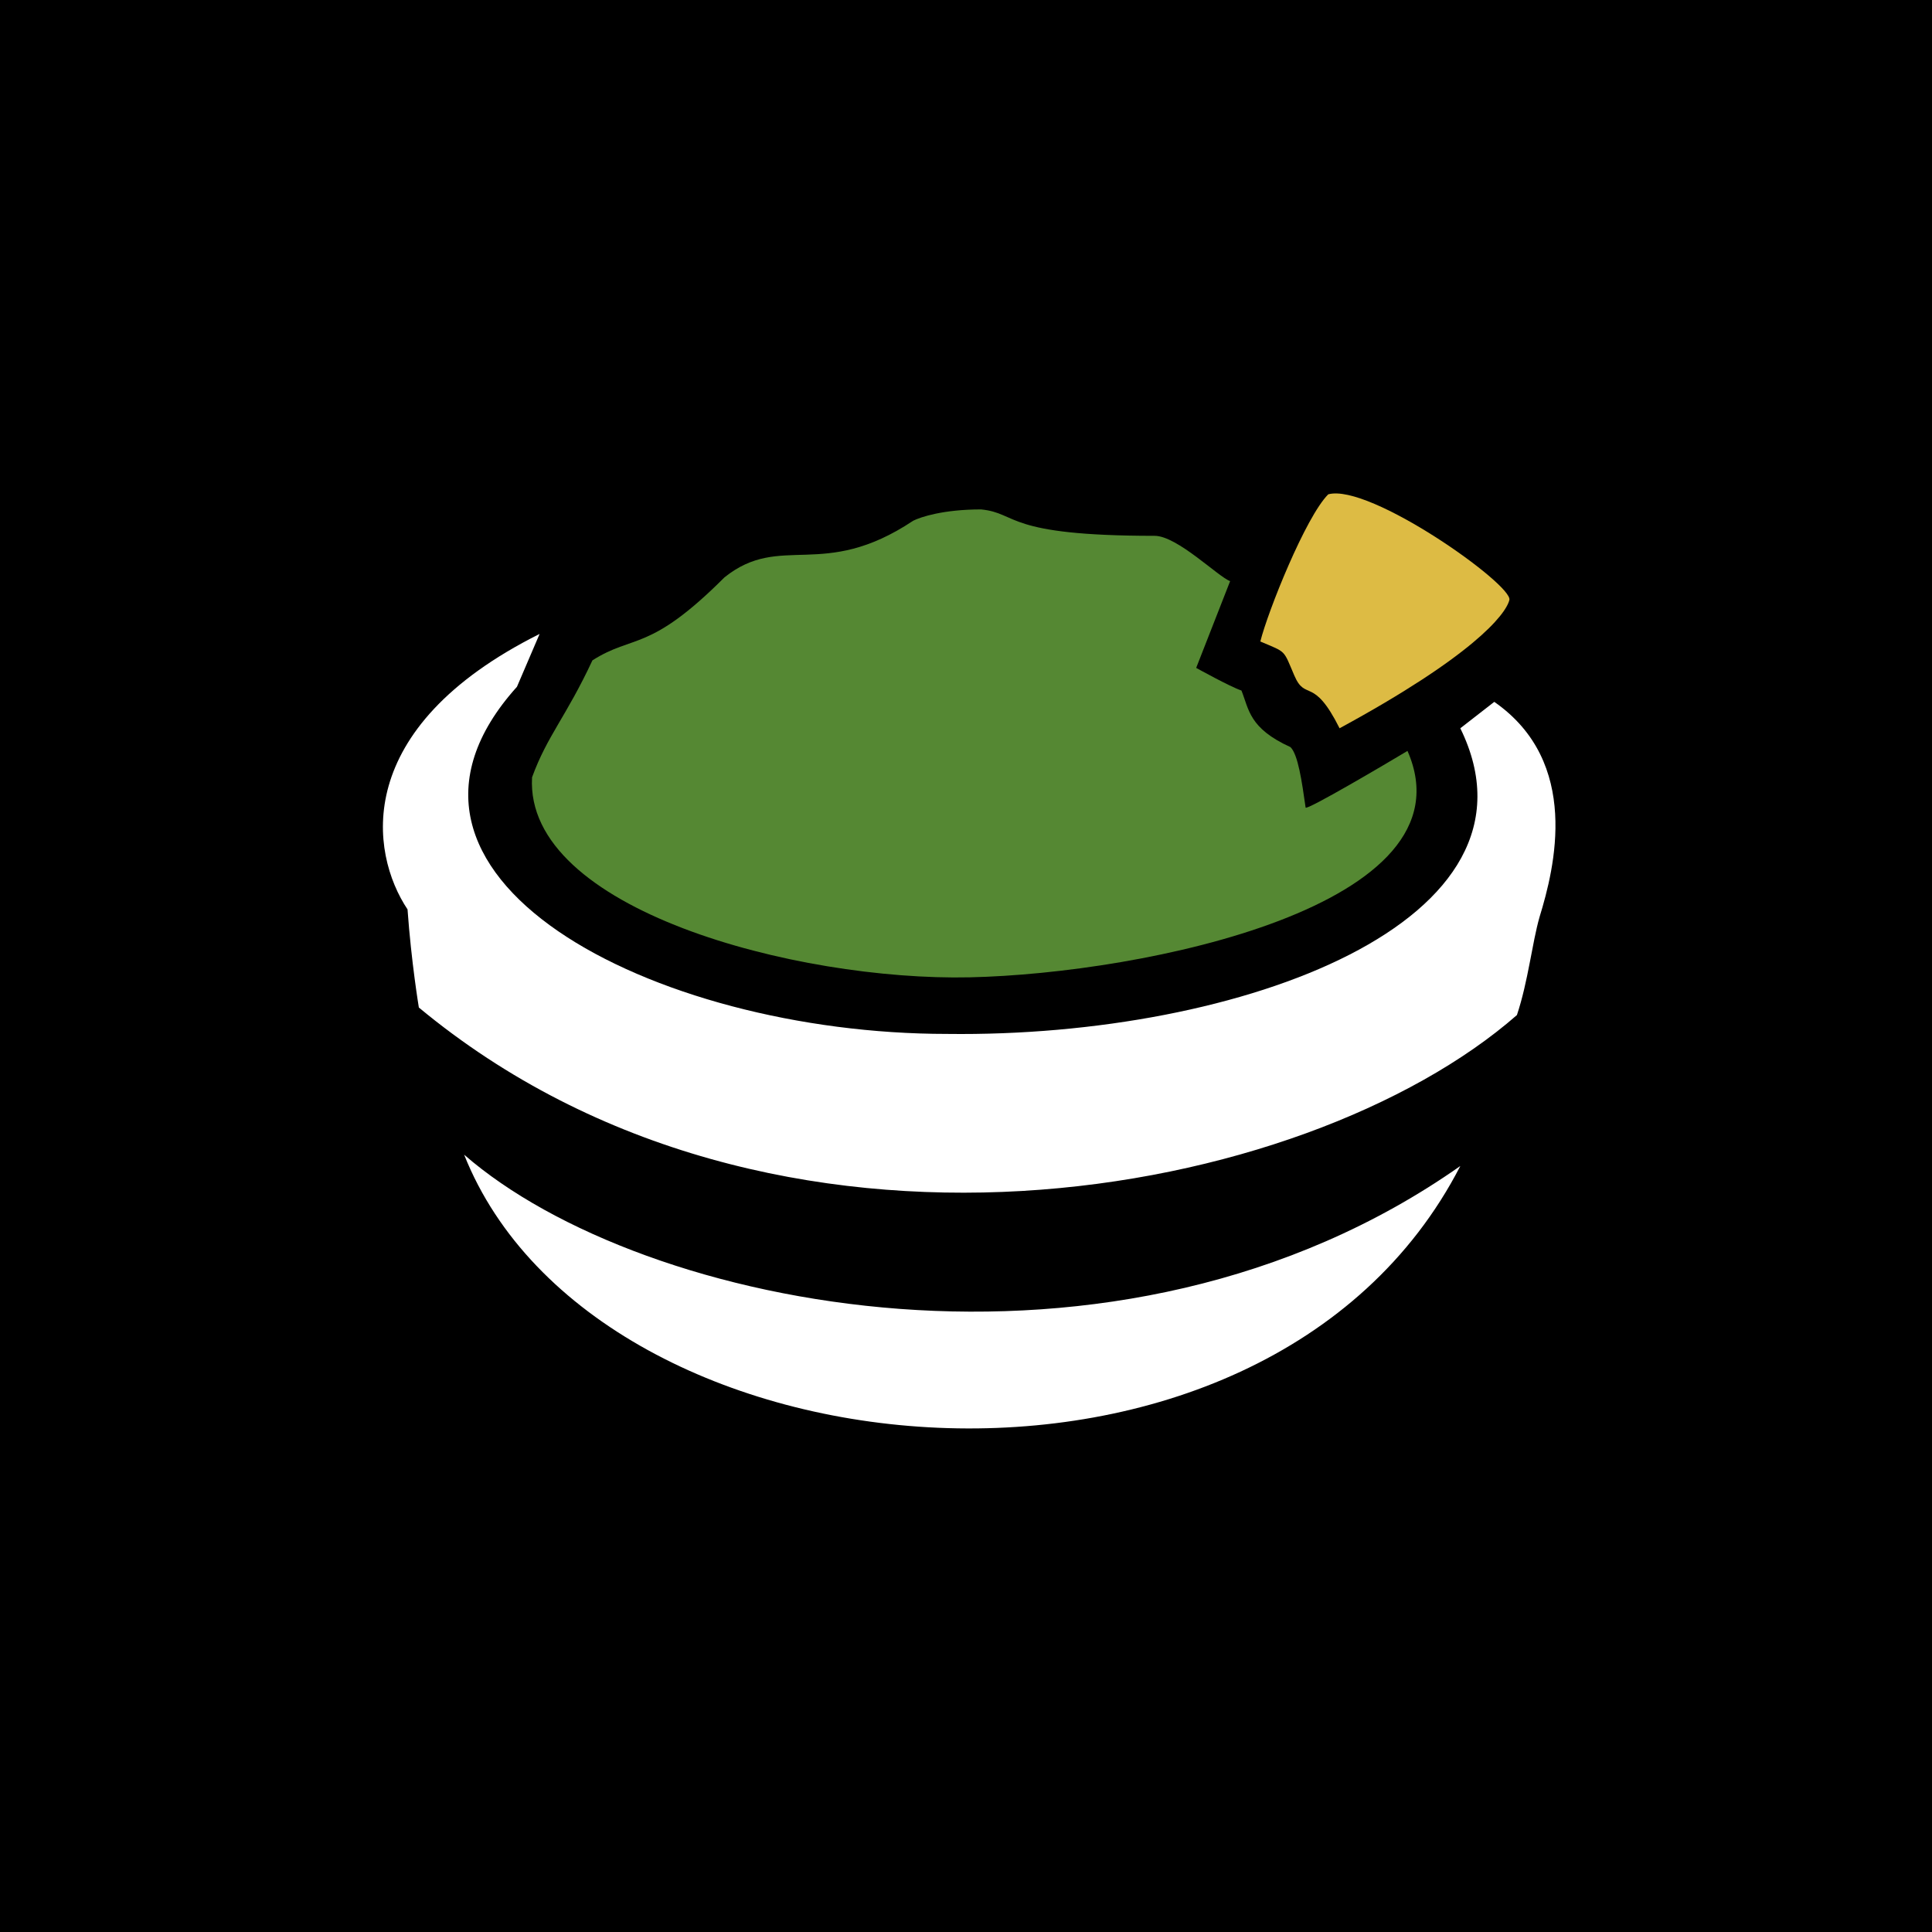
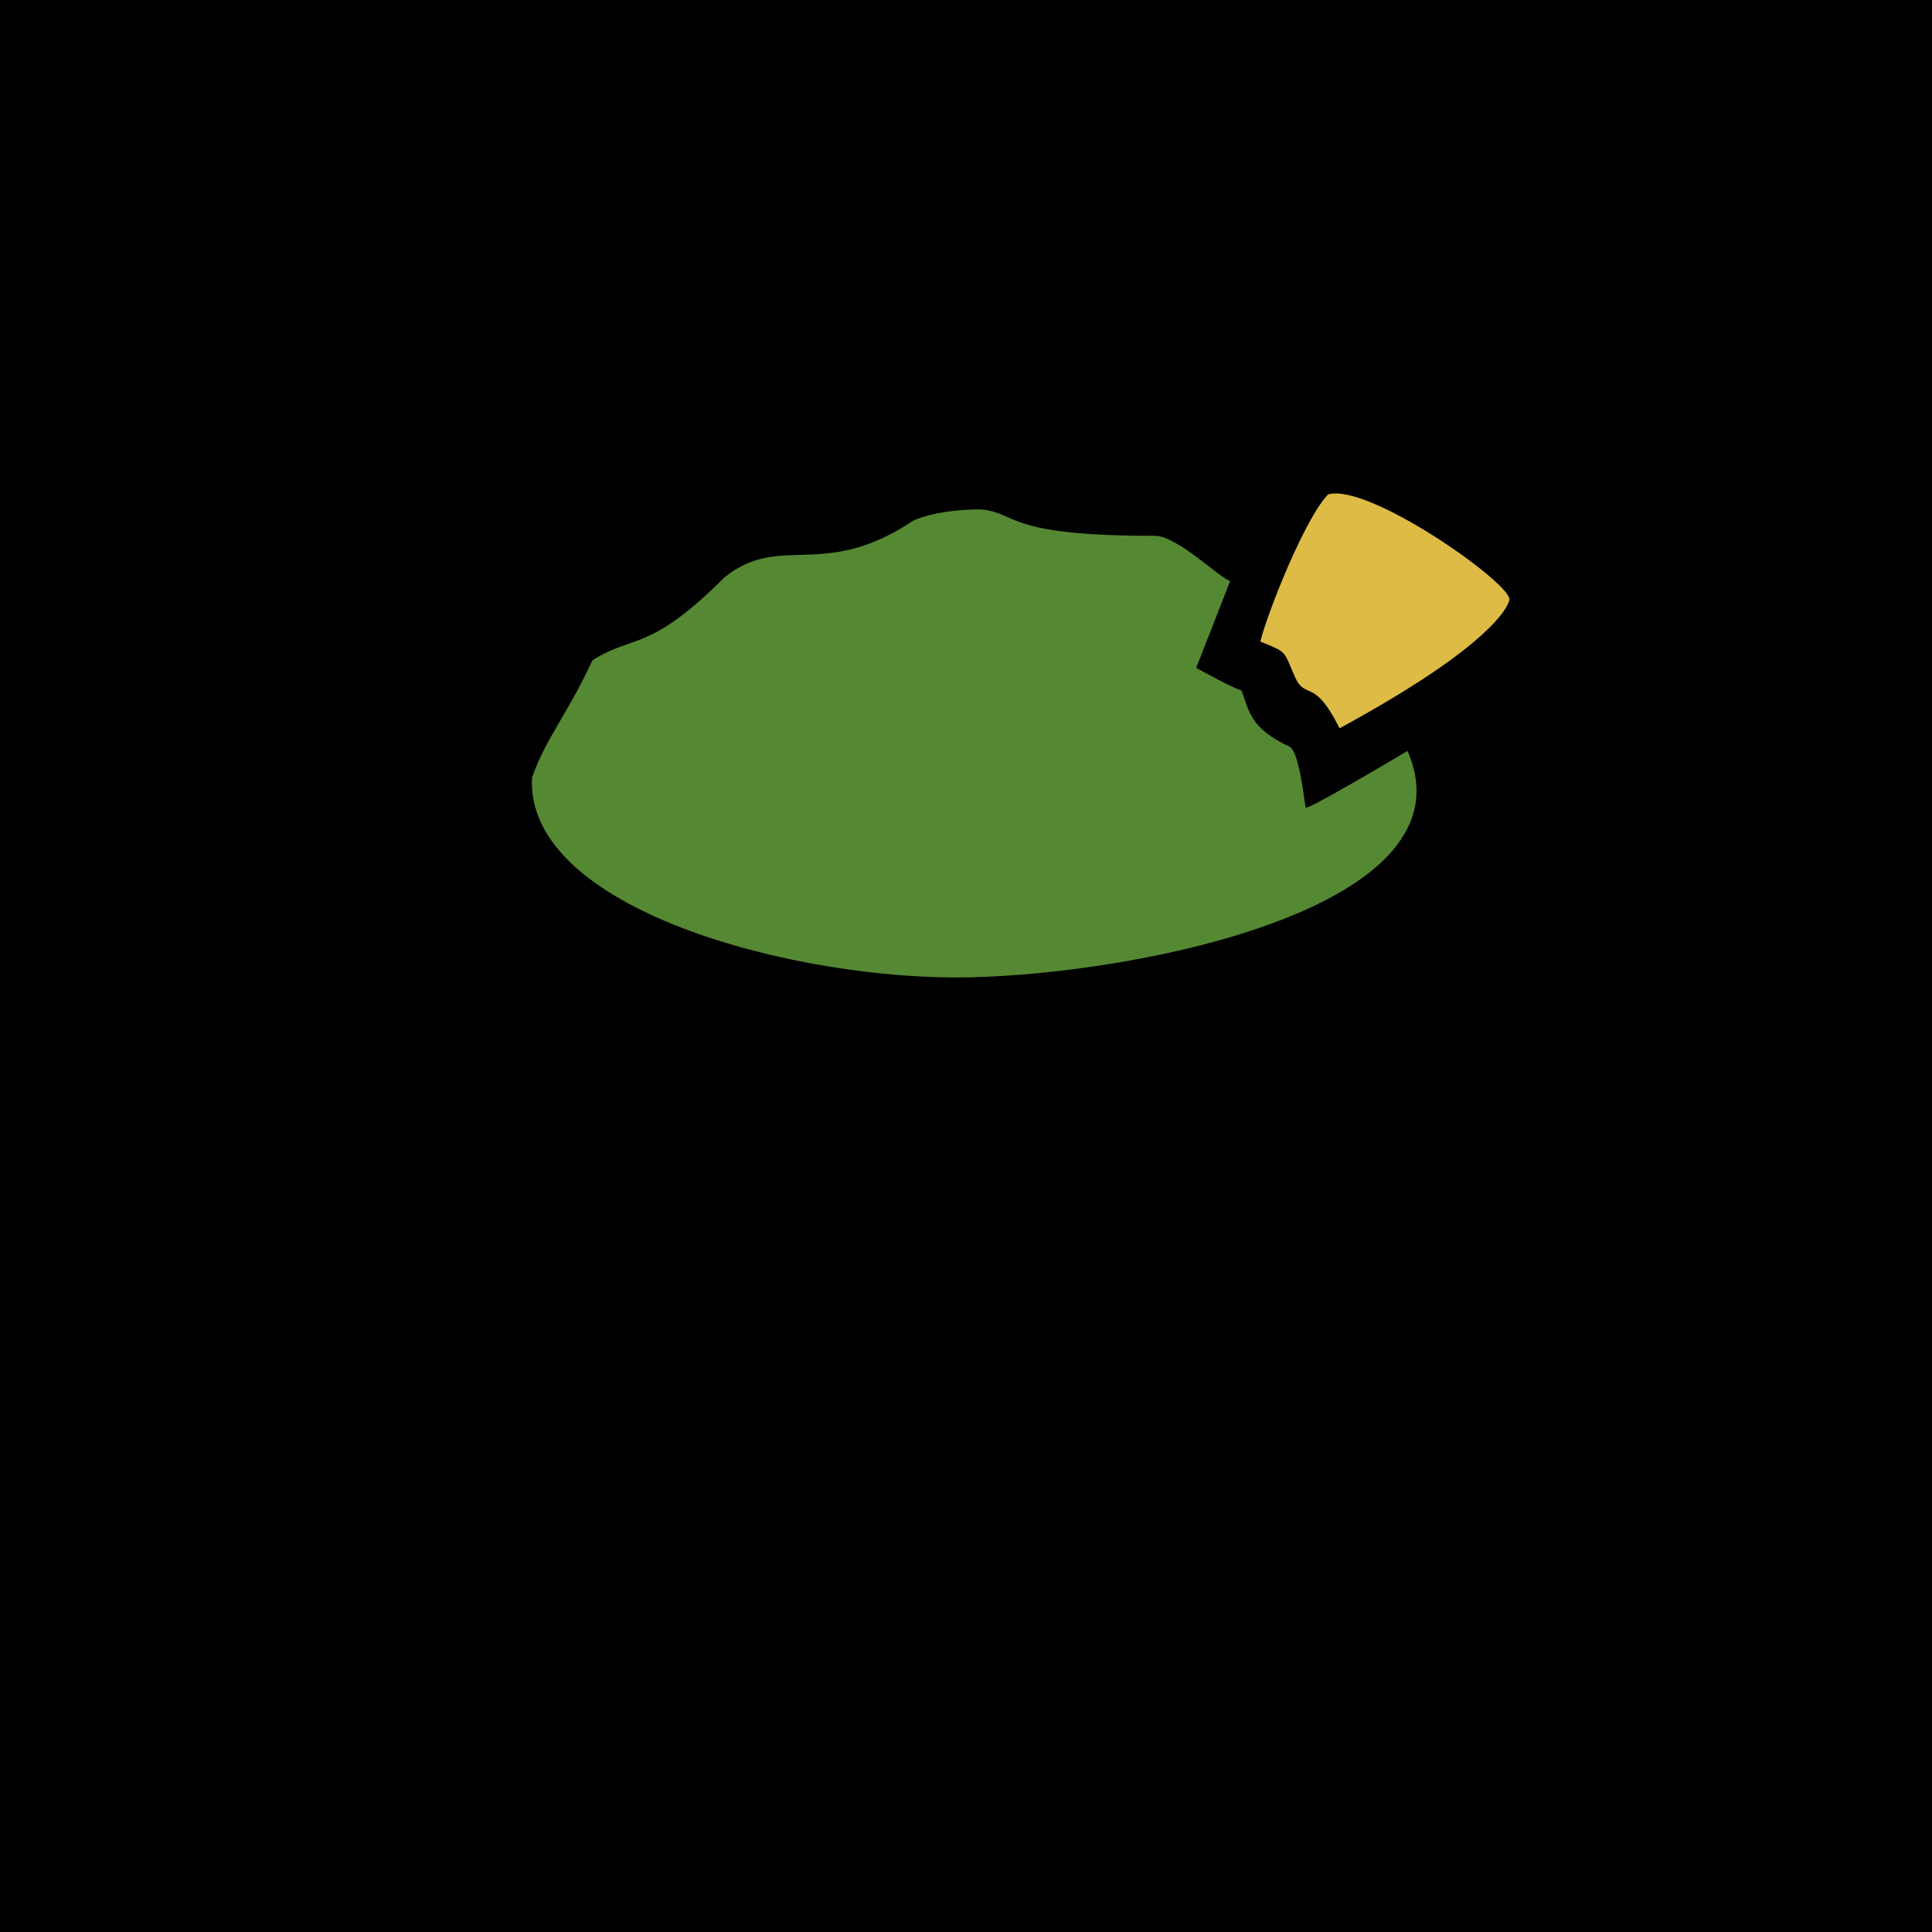
<svg xmlns="http://www.w3.org/2000/svg" aria-label="Guacamole" role="img" viewBox="0 0 512 512">
  <path d="m0 0H512V512H0" />
-   <path d="M123 306c47 41 173 67 264 3-52 101-229 85-264-3Zm14-124c-45 50 36 92 114 92 78 1 161-30 136-81l9-7c23 16 16 44 12 57-2 7-3 17-6 26-56 49-197 76-291-2 0 0-2-12-3-26-10-15-15-48 35-73Z" fill="#fff" />
  <path d="M317 177s9 5 12 6c2 5 2 10 13 15 2 2 3 9 4 16 0 1 22-12 27-15 18 41-70 59-116 60s-118-18-116-53c4-11 9-16 16-31 11-7 15-2 35-22 15-12 26 1 50-15 2-1 8-3 18-3 10 1 6 7 46 7 6 0 17 11 20 12l-9 23Z" fill="#583" />
  <path d="M334 170c7 3 6 2 9 9s5 0 12 14c35-19 44-30 45-34s-37-31-48-28c-6 6-16 31-18 39z" fill="#db4" />
</svg>